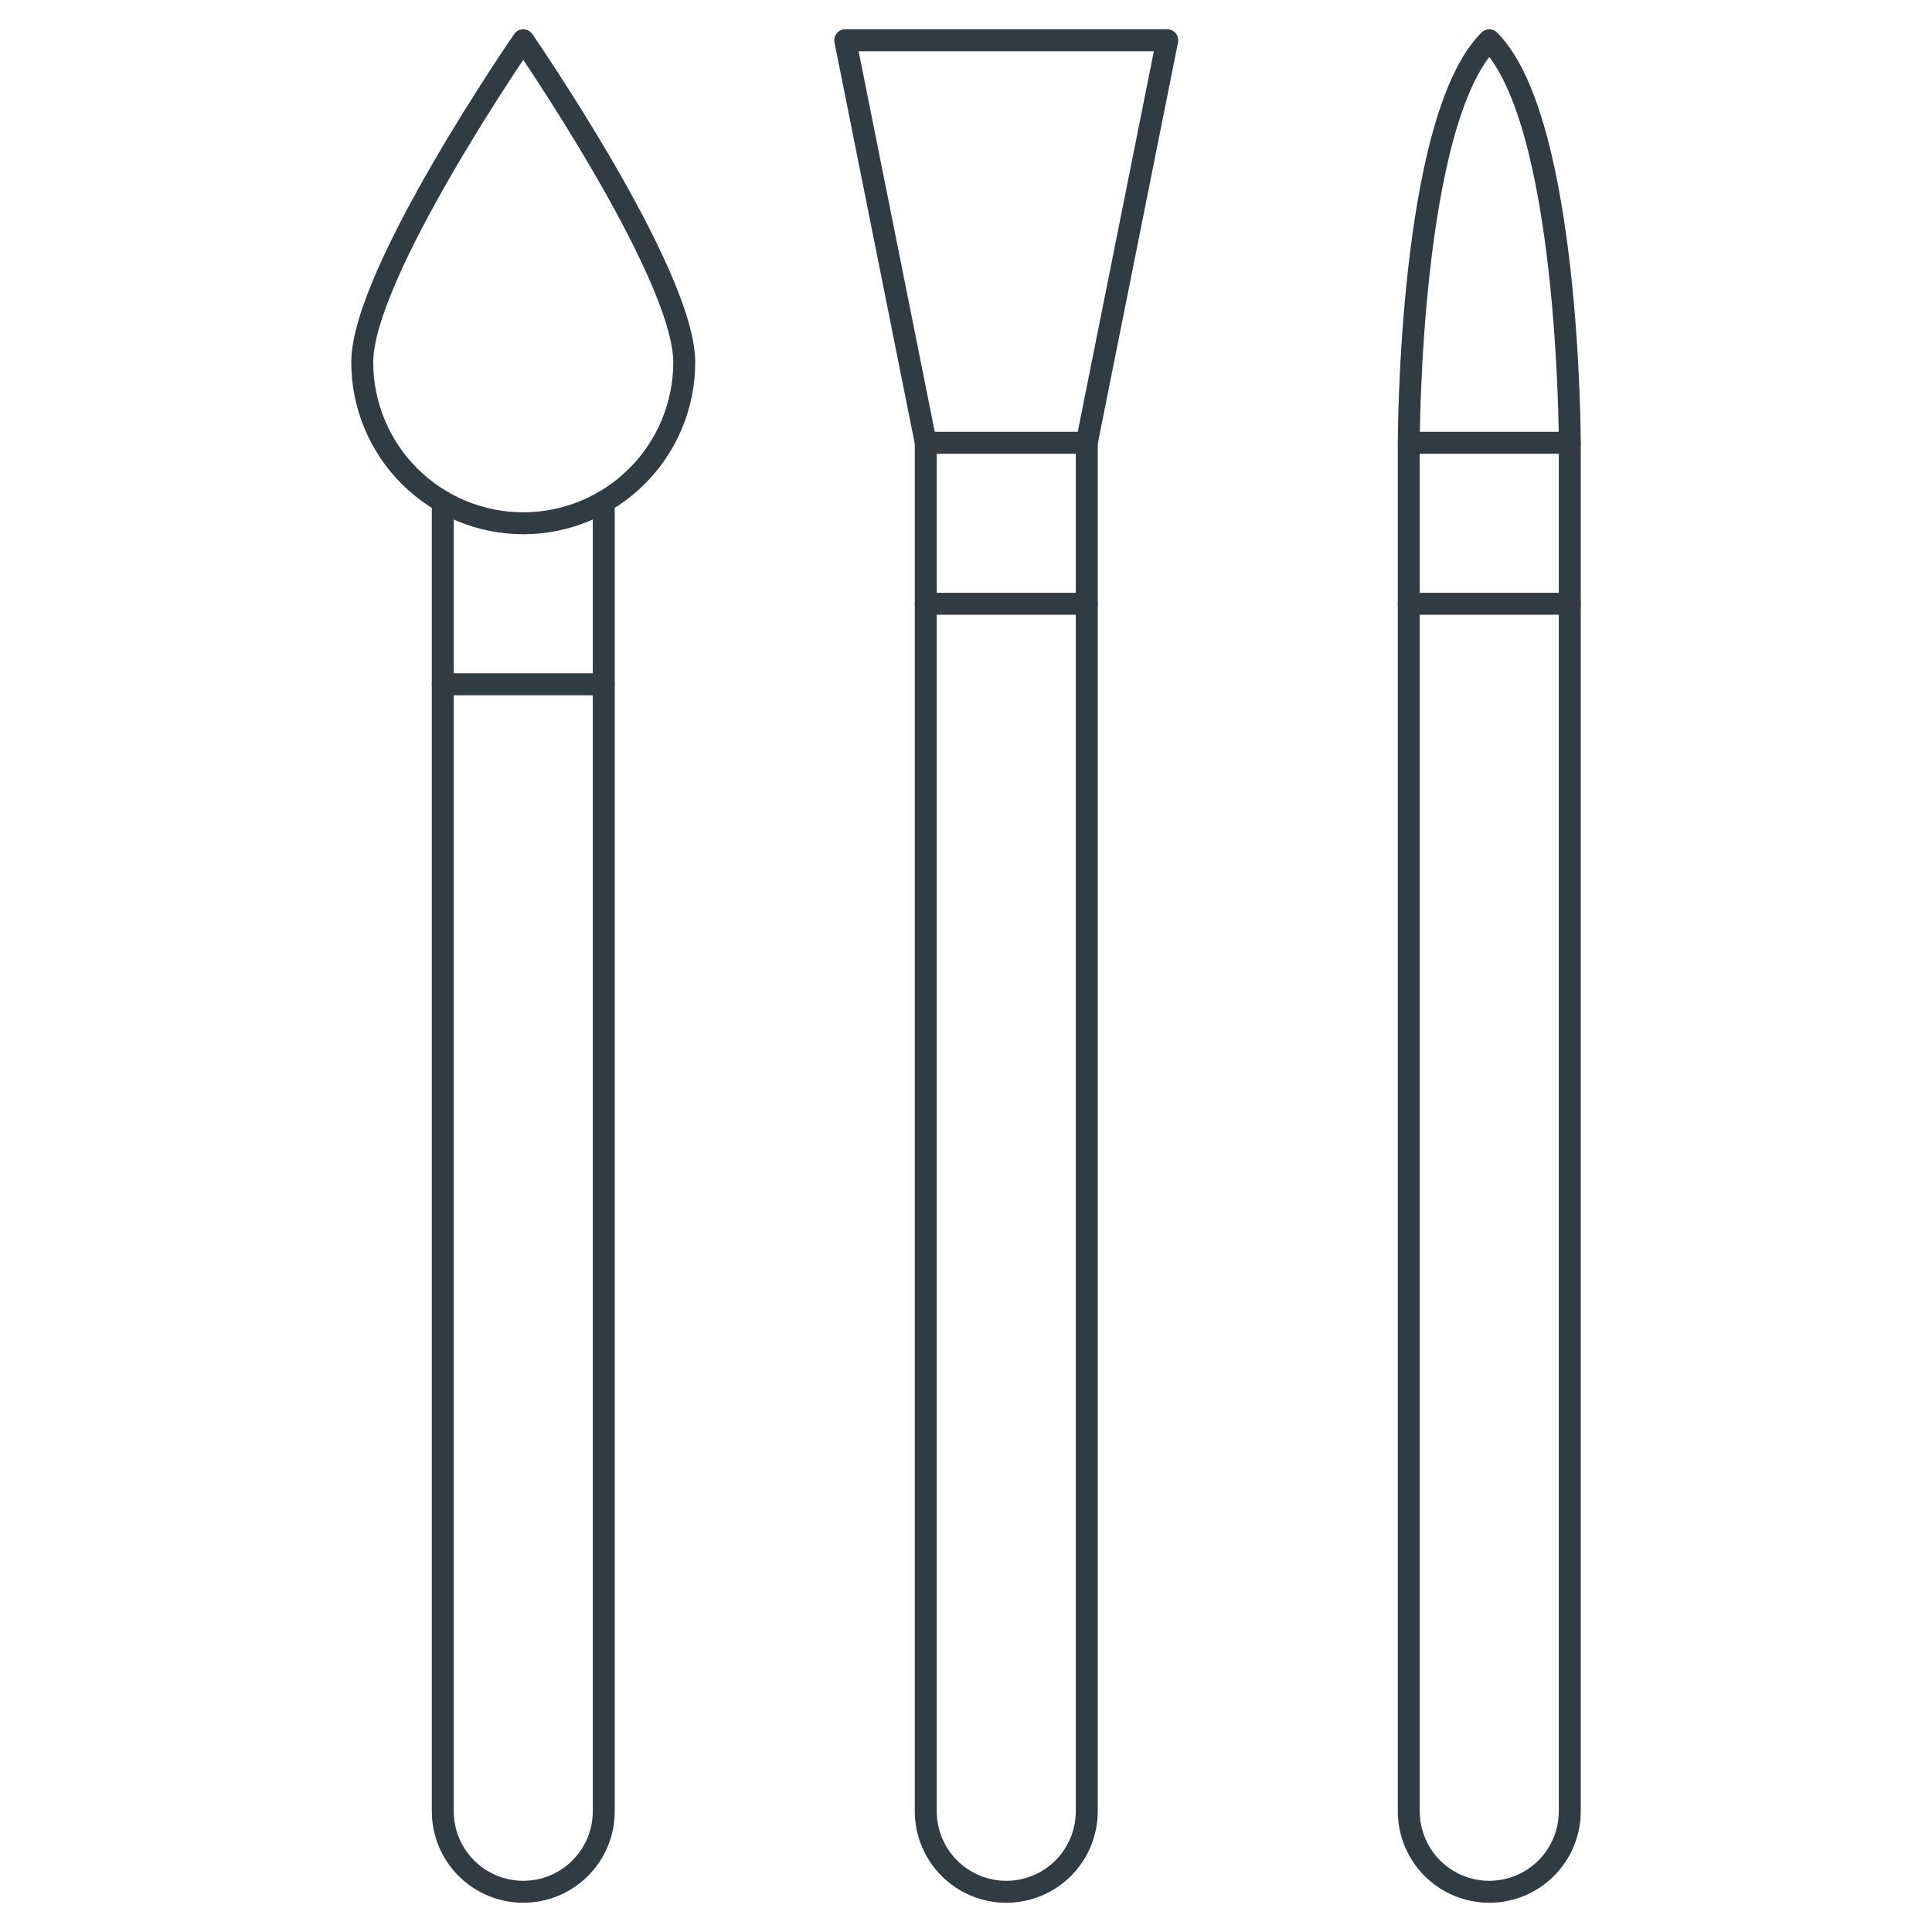
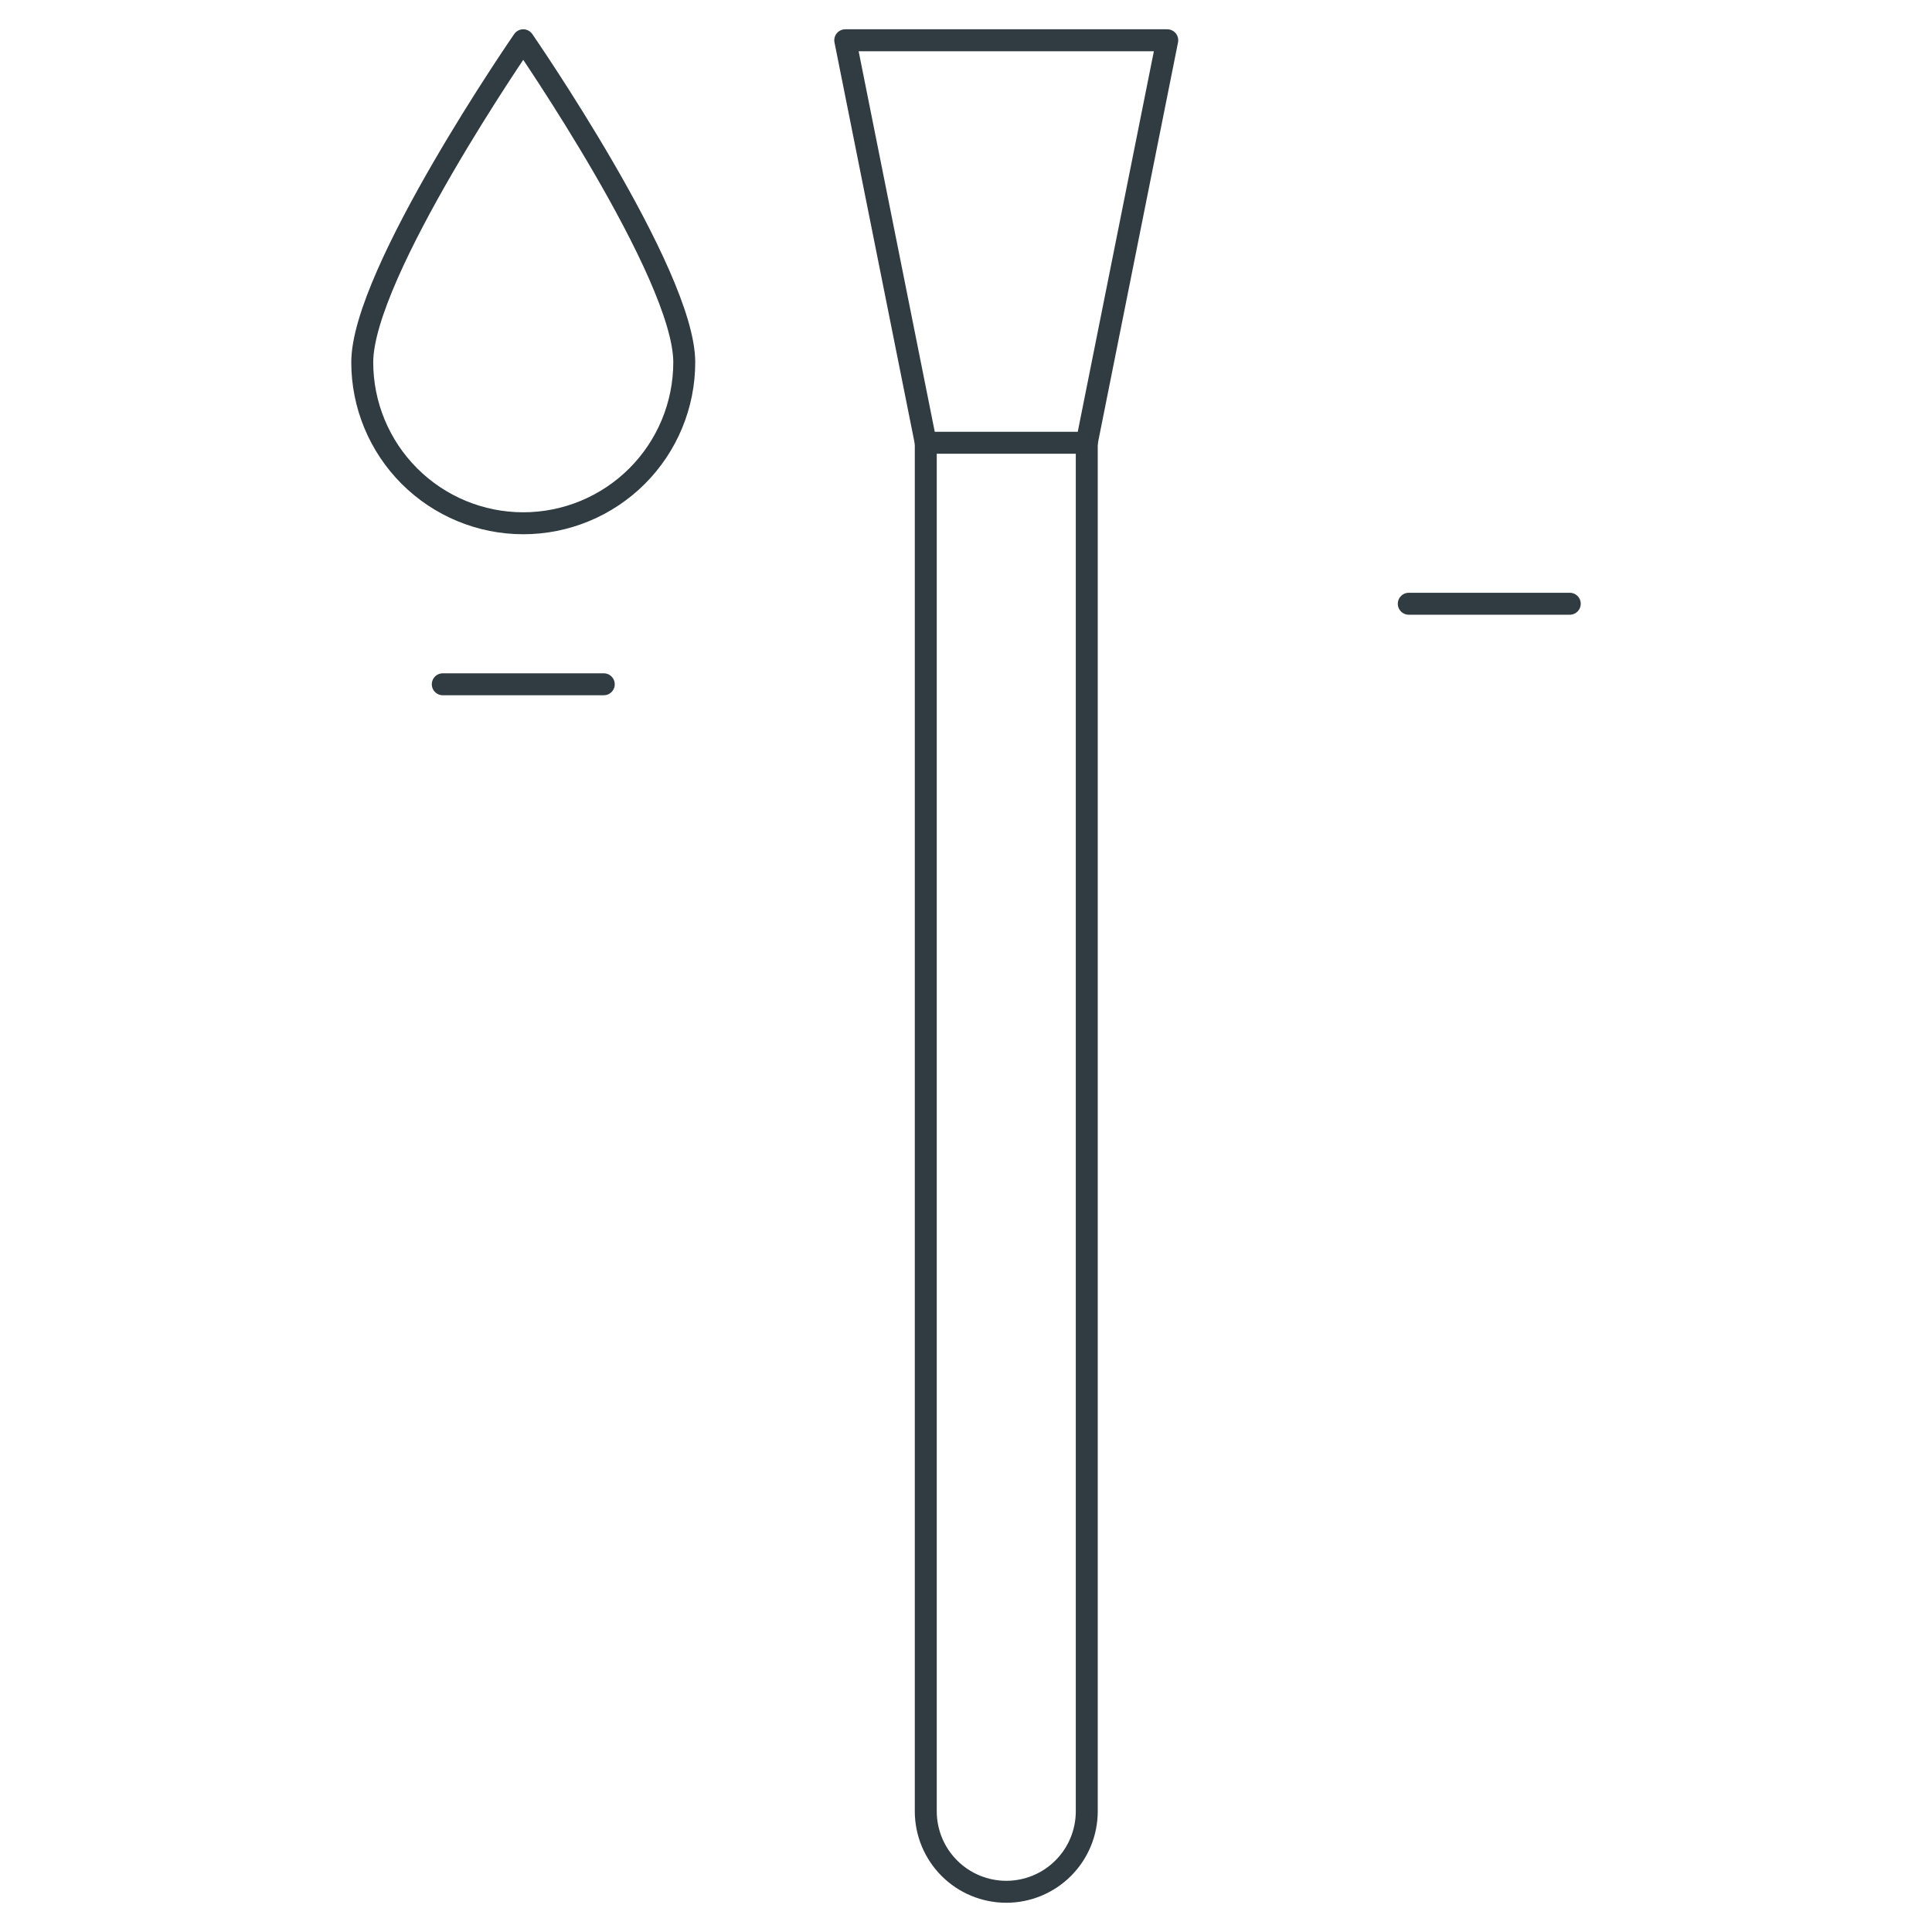
<svg xmlns="http://www.w3.org/2000/svg" width="88" height="88" viewBox="0 0 88 88" fill="none">
  <g clip-path="url(#clip0_401_660)">
-     <path d="M27.501 22.852V82.501C27.501 83.473 27.115 84.406 26.427 85.094C25.74 85.781 24.807 86.168 23.835 86.168C22.862 86.168 21.93 85.781 21.242 85.094C20.554 84.406 20.168 83.473 20.168 82.501V22.852" stroke="#303C42" stroke-miterlimit="10" stroke-linecap="round" stroke-linejoin="round" />
    <path d="M31.167 16.501C31.167 18.446 30.394 20.311 29.019 21.686C27.643 23.061 25.778 23.834 23.833 23.834C21.888 23.834 20.023 23.061 18.648 21.686C17.273 20.311 16.5 18.446 16.5 16.501C16.5 12.449 23.833 1.834 23.833 1.834C23.833 1.834 31.167 12.449 31.167 16.501Z" stroke="#303C42" stroke-miterlimit="10" stroke-linecap="round" stroke-linejoin="round" />
    <path d="M20.168 31.168H27.501" stroke="#303C42" stroke-miterlimit="10" stroke-linecap="round" stroke-linejoin="round" />
    <path d="M49.501 20.168V82.501C49.501 83.474 49.115 84.406 48.427 85.094C47.74 85.782 46.807 86.168 45.835 86.168C44.862 86.168 43.929 85.782 43.242 85.094C42.554 84.406 42.168 83.474 42.168 82.501V20.168" stroke="#303C42" stroke-miterlimit="10" stroke-linecap="round" stroke-linejoin="round" />
-     <path d="M42.168 27.5H49.501" stroke="#303C42" stroke-miterlimit="10" stroke-linecap="round" stroke-linejoin="round" />
-     <path d="M71.501 20.168V82.501C71.501 83.474 71.115 84.406 70.427 85.094C69.74 85.782 68.807 86.168 67.835 86.168C66.862 86.168 65.93 85.782 65.242 85.094C64.554 84.406 64.168 83.474 64.168 82.501V20.168H71.501Z" stroke="#303C42" stroke-miterlimit="10" stroke-linecap="round" stroke-linejoin="round" />
    <path d="M64.168 27.5H71.501" stroke="#303C42" stroke-miterlimit="10" stroke-linecap="round" stroke-linejoin="round" />
    <path d="M38.5 1.834L42.167 20.167H49.5L53.167 1.834H38.5Z" stroke="#303C42" stroke-miterlimit="10" stroke-linecap="round" stroke-linejoin="round" />
-     <path d="M71.501 20.167C71.501 20.167 71.501 5.501 67.835 1.834C64.168 5.501 64.168 20.167 64.168 20.167" stroke="#303C42" stroke-miterlimit="10" stroke-linecap="round" stroke-linejoin="round" />
  </g>
  <defs>
    <clipPath id="clip0_401_660">
      <rect width="22" height="22" fill="white" transform="scale(4)" />
    </clipPath>
  </defs>
</svg>